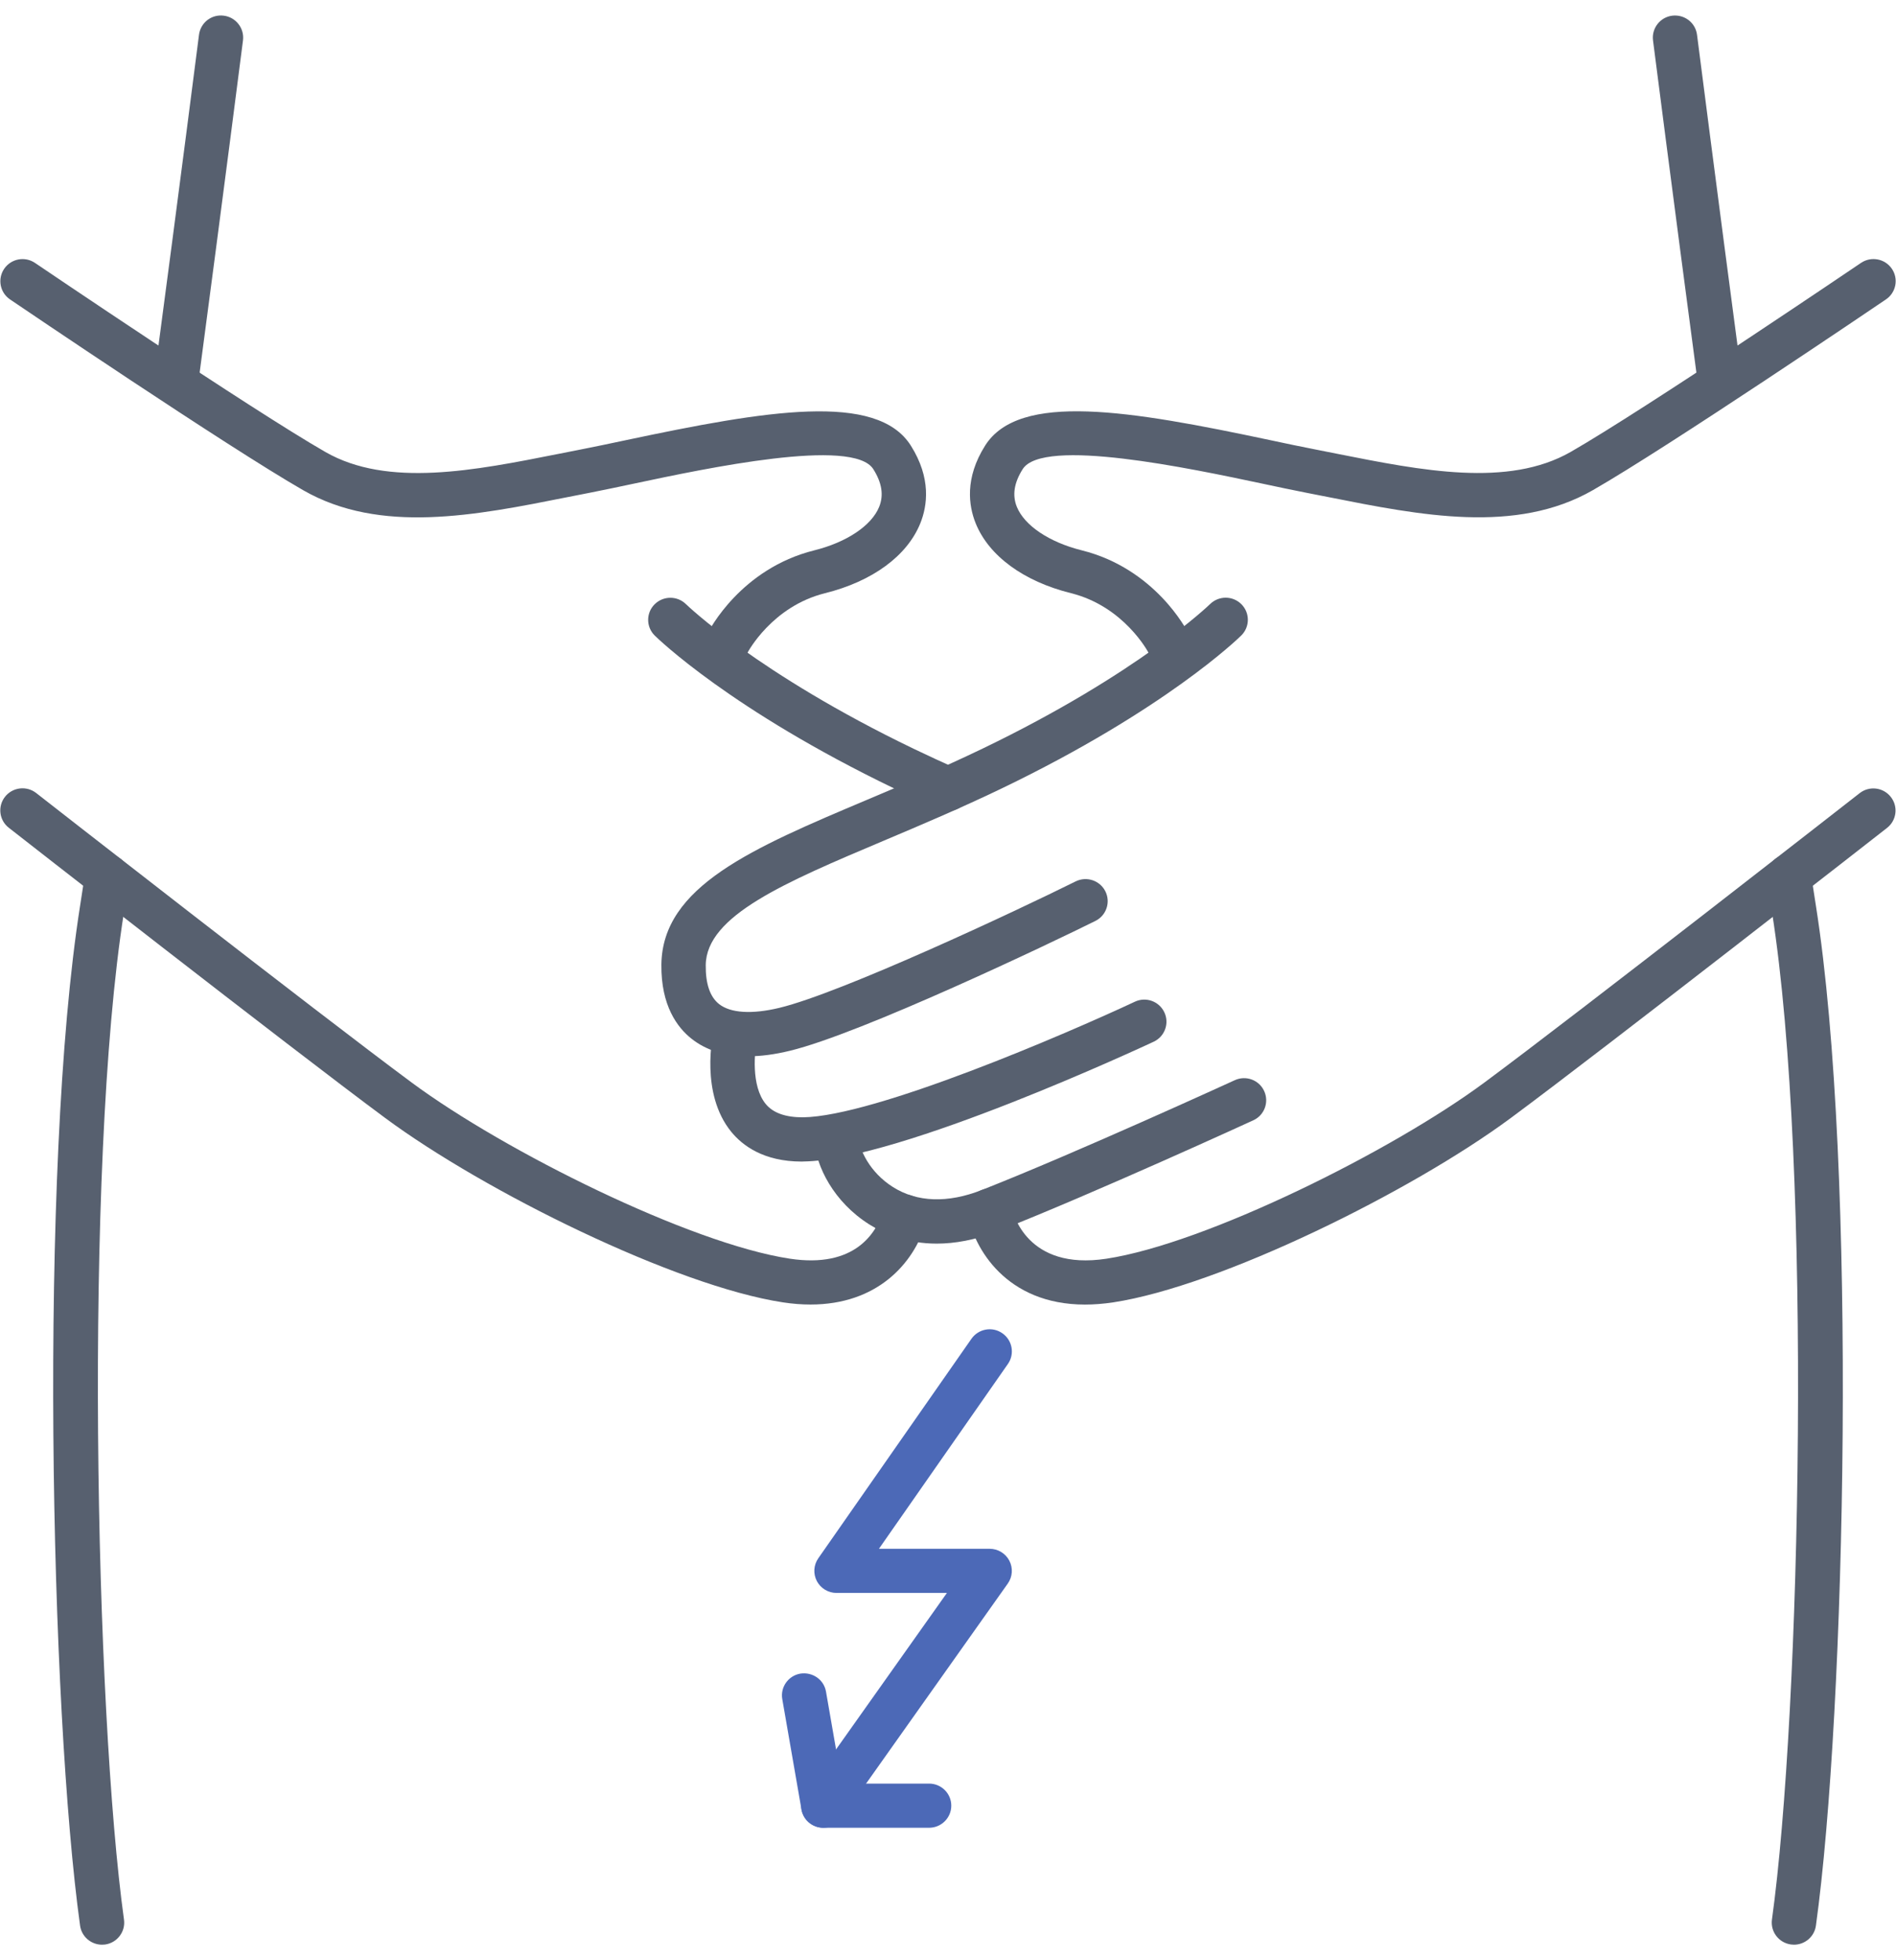
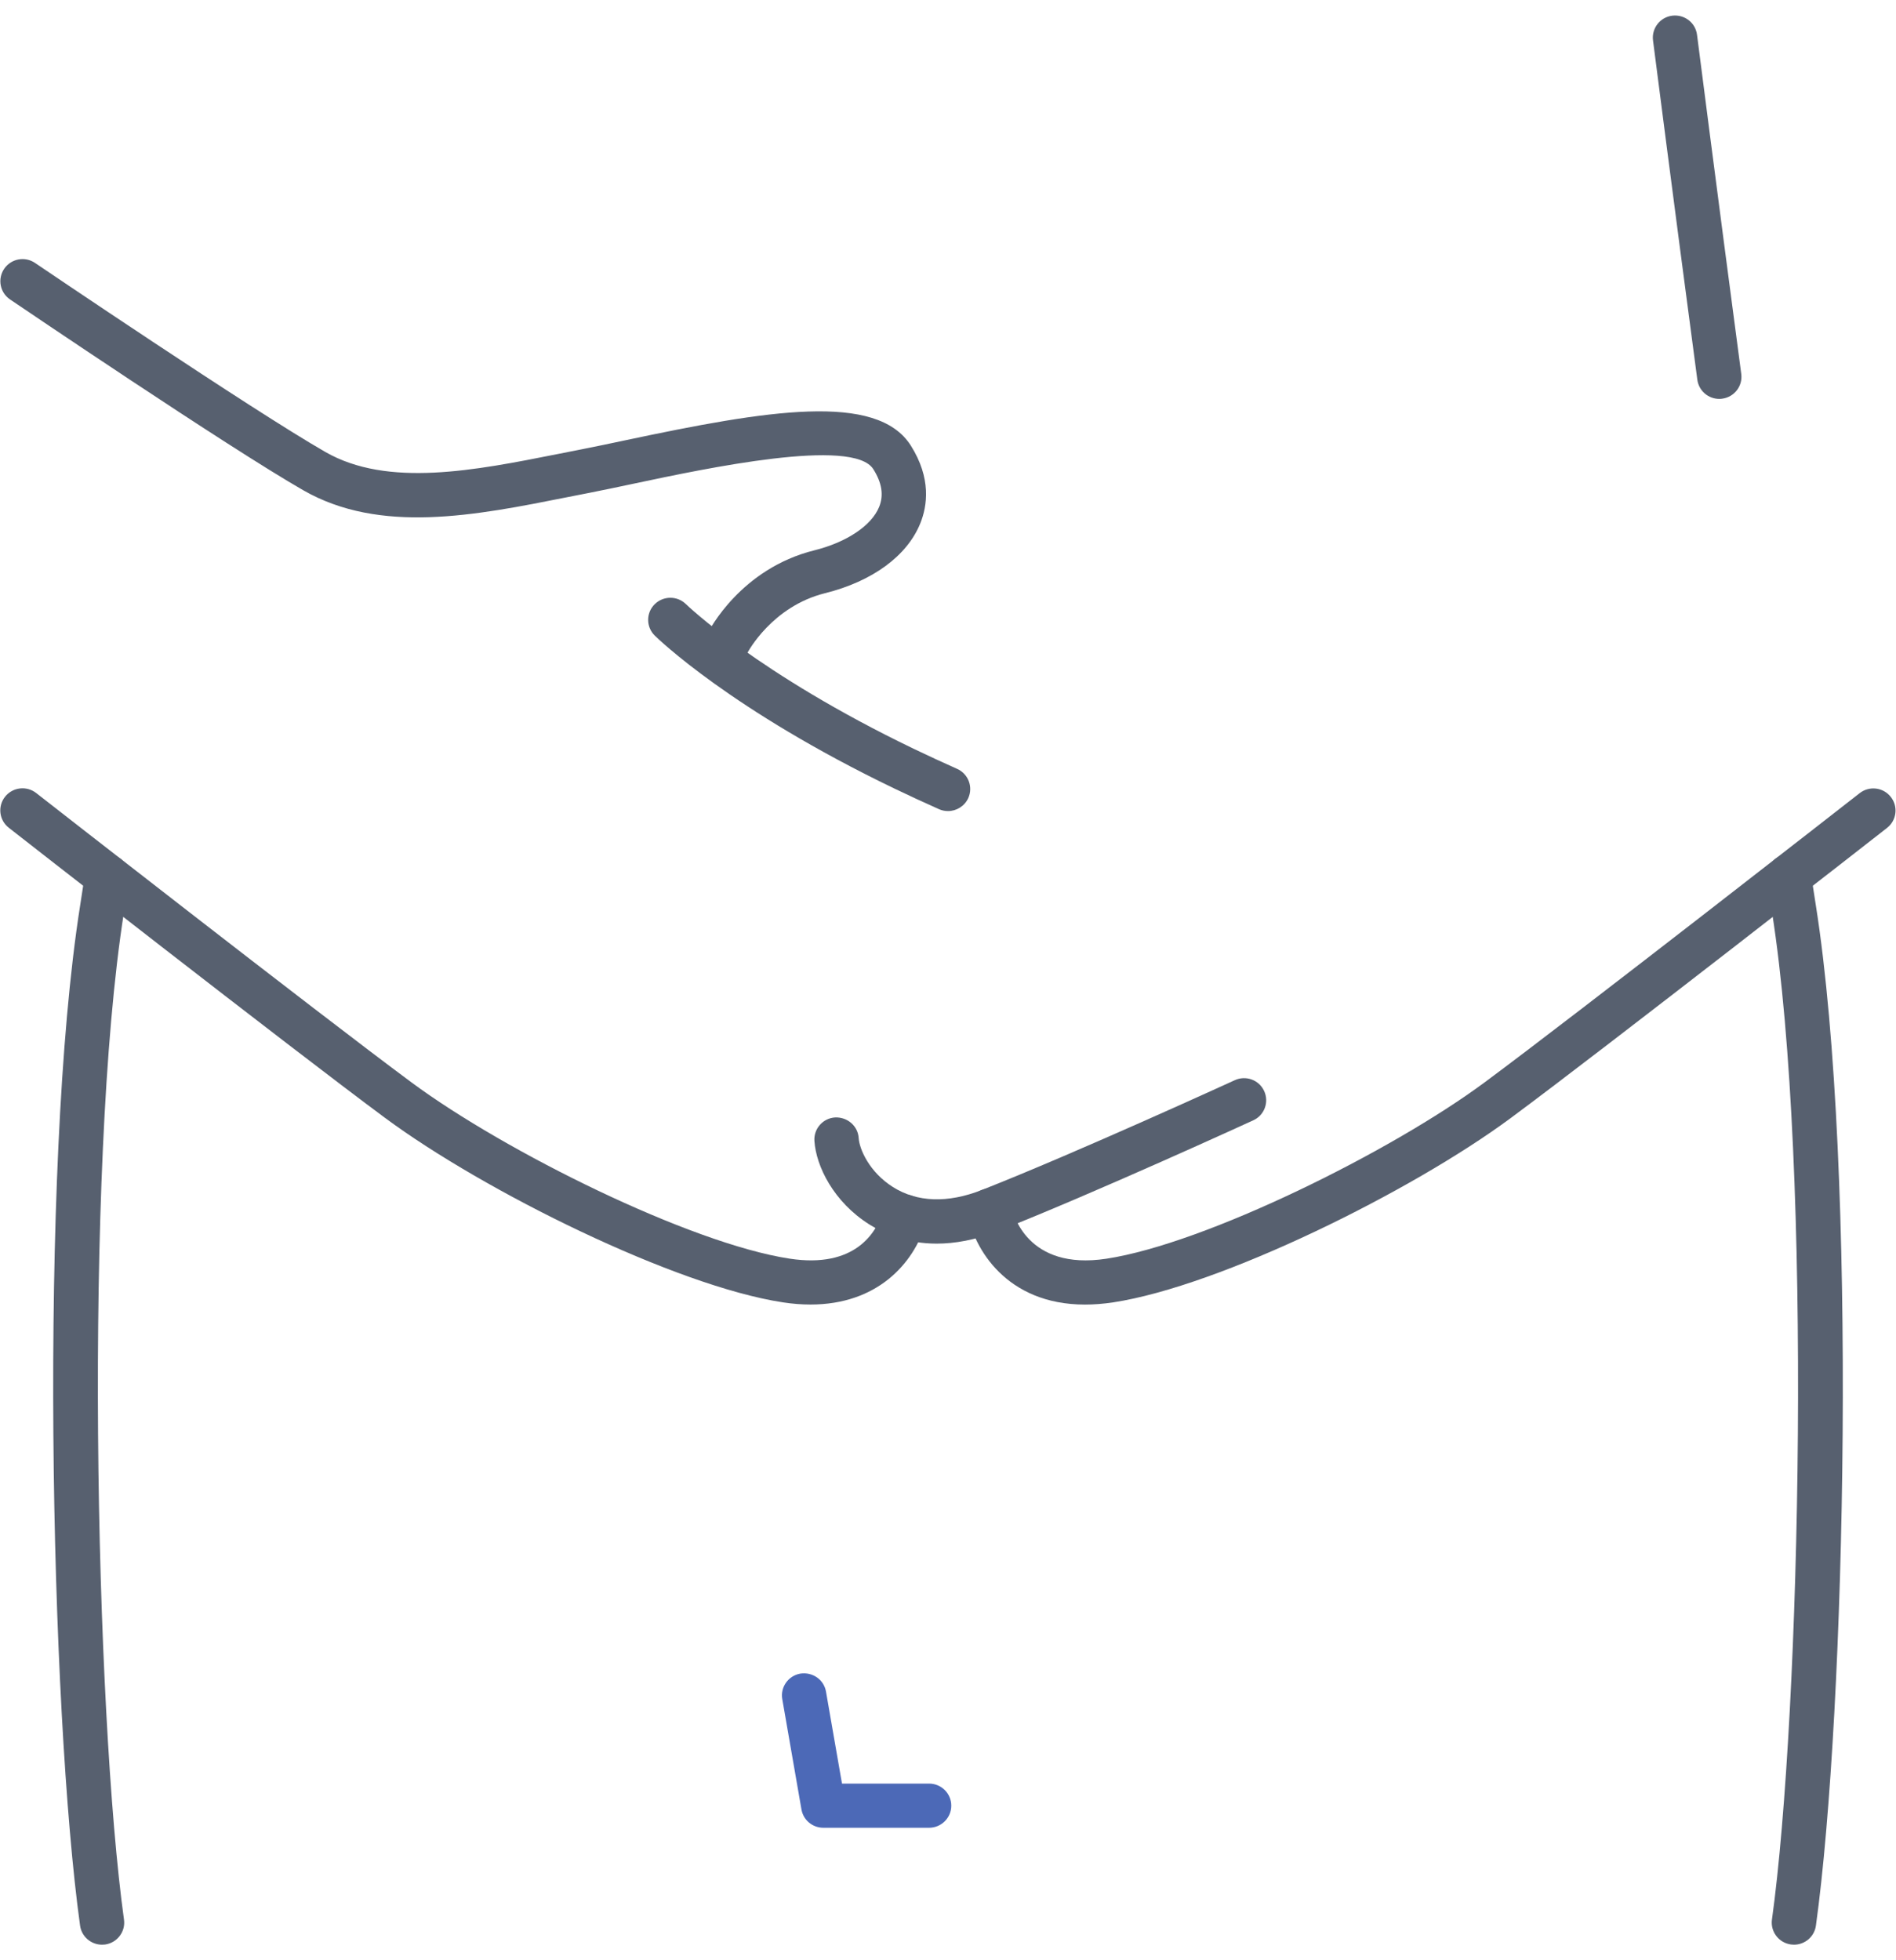
<svg xmlns="http://www.w3.org/2000/svg" width="89" height="92" viewBox="0 0 89 92" fill="none">
-   <path d="M54.84 31.201C54.458 31.201 54.09 30.99 53.907 30.627C53.899 30.61 52.766 28.461 50.273 27.84C48.047 27.286 46.417 26.09 45.799 24.56C45.469 23.74 45.277 22.443 46.243 20.913C47.841 18.386 53.02 19.257 59.623 20.657C60.384 20.819 61.094 20.97 61.723 21.091L62.788 21.302C66.722 22.084 70.791 22.894 73.73 21.21C77.214 19.213 87.257 12.406 87.358 12.338C87.834 12.018 88.481 12.139 88.804 12.612C89.128 13.085 89.005 13.73 88.529 14.052C88.114 14.334 78.32 20.971 74.768 23.007C71.154 25.079 66.692 24.192 62.38 23.335L61.325 23.128C60.685 23.003 59.963 22.85 59.19 22.685C55.867 21.982 48.956 20.515 48.006 22.018C47.6 22.66 47.511 23.24 47.731 23.787C48.087 24.666 49.254 25.45 50.777 25.829C54.222 26.687 55.709 29.578 55.77 29.699C56.028 30.212 55.818 30.834 55.303 31.09C55.155 31.166 54.997 31.201 54.84 31.201Z" fill="#57606F" />
-   <path d="M35.12 49.576C34.042 49.576 33.151 49.3 32.455 48.747C31.801 48.228 31.025 47.205 31.046 45.276C31.086 41.597 35.325 39.807 40.693 37.54C42.437 36.803 44.24 36.041 46.121 35.136C53.427 31.619 56.77 28.383 56.802 28.352C57.213 27.949 57.871 27.953 58.275 28.361C58.679 28.768 58.675 29.423 58.267 29.825C58.124 29.966 54.681 33.318 47.026 37.002C45.101 37.928 43.191 38.736 41.506 39.448C36.839 41.419 33.154 42.975 33.128 45.296C33.118 46.173 33.328 46.787 33.751 47.123C34.289 47.55 35.297 47.612 36.585 47.302C39.518 46.597 47.804 42.706 50.489 41.369C51.005 41.113 51.628 41.321 51.886 41.832C52.144 42.345 51.934 42.967 51.419 43.223C49.382 44.237 40.423 48.512 37.074 49.318C36.369 49.49 35.715 49.576 35.12 49.576Z" fill="#57606F" />
-   <path d="M37.635 54.517C35.837 54.517 34.841 53.756 34.319 53.112C32.871 51.325 33.444 48.608 33.514 48.304C33.643 47.746 34.205 47.392 34.761 47.526C35.321 47.655 35.669 48.208 35.543 48.765C35.418 49.322 35.245 50.959 35.941 51.811C36.295 52.245 36.892 52.442 37.693 52.44C41.062 52.396 50.08 48.509 53.27 47.015C53.792 46.769 54.411 46.994 54.655 47.511C54.9 48.029 54.677 48.647 54.157 48.891C53.671 49.117 42.228 54.452 37.722 54.513C37.693 54.517 37.664 54.517 37.635 54.517Z" fill="#57606F" />
  <path d="M43.97 58.368C42.6 58.368 41.541 57.932 40.798 57.462C39.13 56.408 38.307 54.736 38.229 53.546C38.193 52.975 38.627 52.482 39.2 52.446C39.775 52.421 40.271 52.841 40.307 53.414C40.34 53.931 40.805 55.012 41.913 55.711C43.048 56.43 44.488 56.477 46.076 55.855C50.537 54.101 57.885 50.732 57.959 50.699C58.482 50.458 59.1 50.683 59.34 51.205C59.581 51.726 59.354 52.341 58.832 52.58C58.757 52.615 51.356 56.008 46.84 57.783C45.767 58.205 44.81 58.368 43.97 58.368Z" fill="#57606F" />
  <path d="M50.931 61.229C47.223 61.229 45.715 58.566 45.433 57.002C45.331 56.438 45.708 55.899 46.273 55.798C46.839 55.699 47.376 56.068 47.48 56.629C47.543 56.944 48.203 59.647 51.939 59.076C56.6 58.364 65.301 54.047 69.677 50.809C74.121 47.517 87.163 37.328 87.294 37.226C87.748 36.871 88.401 36.951 88.755 37.402C89.111 37.852 89.032 38.504 88.579 38.857C88.447 38.961 75.384 49.166 70.918 52.472C66.256 55.924 57.284 60.358 52.252 61.126C51.785 61.195 51.344 61.229 50.931 61.229Z" fill="#57606F" />
  <path d="M34.161 31.198C34.002 31.198 33.843 31.162 33.693 31.086C33.182 30.827 32.974 30.211 33.231 29.701C33.292 29.578 34.778 26.687 38.222 25.83C39.746 25.451 40.913 24.668 41.269 23.788C41.49 23.241 41.399 22.662 40.994 22.019C40.045 20.515 33.133 21.984 29.813 22.687C29.039 22.851 28.316 23.003 27.676 23.129L26.622 23.336C22.308 24.196 17.847 25.082 14.234 23.009C10.682 20.973 0.887 14.336 0.472 14.054C-0.004 13.732 -0.126 13.086 0.198 12.613C0.521 12.141 1.169 12.018 1.643 12.34C1.744 12.409 11.788 19.214 15.271 21.212C18.205 22.895 22.275 22.085 26.213 21.303L27.276 21.093C27.906 20.971 28.617 20.82 29.379 20.659C35.98 19.26 41.159 18.389 42.755 20.914C43.722 22.445 43.531 23.741 43.2 24.561C42.582 26.091 40.952 27.287 38.727 27.841C36.234 28.462 35.102 30.612 35.089 30.634C34.906 30.992 34.539 31.198 34.161 31.198Z" fill="#57606F" />
  <path d="M44.5 38.067C44.357 38.067 44.213 38.038 44.075 37.977C43.384 37.669 42.683 37.345 41.974 37.005C34.32 33.32 30.876 29.969 30.733 29.828C30.325 29.426 30.322 28.77 30.726 28.364C31.13 27.959 31.788 27.952 32.198 28.354C32.231 28.386 35.575 31.622 42.88 35.139C43.57 35.471 44.254 35.784 44.928 36.086C45.452 36.319 45.687 36.933 45.452 37.456C45.277 37.839 44.897 38.067 44.5 38.067Z" fill="#57606F" />
  <path d="M38.047 61.227C37.638 61.227 37.206 61.195 36.746 61.124C31.715 60.357 22.742 55.922 18.08 52.471C13.613 49.163 0.544 38.954 0.413 38.85C-0.04 38.498 -0.119 37.846 0.236 37.395C0.592 36.944 1.247 36.867 1.698 37.219C1.83 37.322 14.877 47.514 19.322 50.806C23.696 54.045 32.398 58.362 37.062 59.073C40.146 59.544 41.152 57.851 41.471 56.799C41.639 56.25 42.225 55.946 42.771 56.108C43.32 56.274 43.631 56.853 43.465 57.402C42.875 59.338 41.154 61.227 38.047 61.227Z" fill="#57606F" />
-   <path d="M38.647 85.784C38.44 85.784 38.229 85.722 38.047 85.593C37.578 85.264 37.465 84.617 37.797 84.149L44.449 74.763H39.267C38.88 74.763 38.524 74.548 38.344 74.207C38.165 73.864 38.19 73.451 38.412 73.136L45.601 62.834C45.93 62.364 46.579 62.245 47.05 62.574C47.523 62.901 47.64 63.548 47.311 64.018L41.258 72.691H46.456C46.844 72.691 47.201 72.906 47.38 73.25C47.559 73.593 47.53 74.008 47.305 74.324L39.496 85.346C39.295 85.632 38.973 85.784 38.647 85.784Z" fill="#4C69B7" />
  <path d="M43.612 85.784H38.647C38.14 85.784 37.707 85.421 37.621 84.924L36.721 79.747C36.623 79.183 37.003 78.647 37.569 78.549C38.139 78.462 38.676 78.829 38.773 79.394L39.524 83.711H43.613C44.188 83.711 44.654 84.175 44.654 84.747C44.654 85.32 44.186 85.784 43.612 85.784Z" fill="#4C69B7" />
  <path d="M84.211 91.272C84.164 91.272 84.117 91.269 84.067 91.262C83.498 91.184 83.099 90.66 83.177 90.093C84.525 80.386 85.073 54.81 83.18 42.815L82.944 41.283C82.856 40.718 83.248 40.189 83.817 40.103C84.387 40.021 84.916 40.407 85.002 40.972L85.238 42.493C87.191 54.868 86.638 80.32 85.241 90.376C85.17 90.897 84.723 91.272 84.211 91.272Z" fill="#57606F" />
  <path d="M80.704 18.722C80.19 18.722 79.743 18.343 79.674 17.821C78.515 9.104 77.594 1.896 77.594 1.896C77.522 1.328 77.925 0.808 78.495 0.736C79.075 0.667 79.588 1.067 79.66 1.633C79.66 1.633 80.58 8.838 81.736 17.548C81.813 18.116 81.412 18.636 80.841 18.712C80.795 18.719 80.749 18.722 80.704 18.722Z" fill="#57606F" />
  <path d="M4.789 91.272C4.277 91.272 3.831 90.897 3.759 90.378C2.364 80.324 1.809 54.871 3.762 42.494L3.996 40.974C4.084 40.407 4.622 40.027 5.182 40.104C5.751 40.191 6.141 40.719 6.055 41.285L5.818 42.816C3.924 54.814 4.473 80.39 5.82 90.094C5.9 90.661 5.501 91.185 4.931 91.264C4.883 91.269 4.836 91.272 4.789 91.272Z" fill="#57606F" />
-   <path d="M8.297 18.722C8.251 18.722 8.205 18.719 8.158 18.714C7.588 18.638 7.188 18.117 7.263 17.55C8.422 8.838 9.341 1.633 9.341 1.633C9.413 1.065 9.929 0.66 10.505 0.736C11.074 0.808 11.478 1.328 11.406 1.896C11.406 1.896 10.486 9.104 9.327 17.822C9.257 18.342 8.812 18.722 8.297 18.722Z" fill="#57606F" />
</svg>